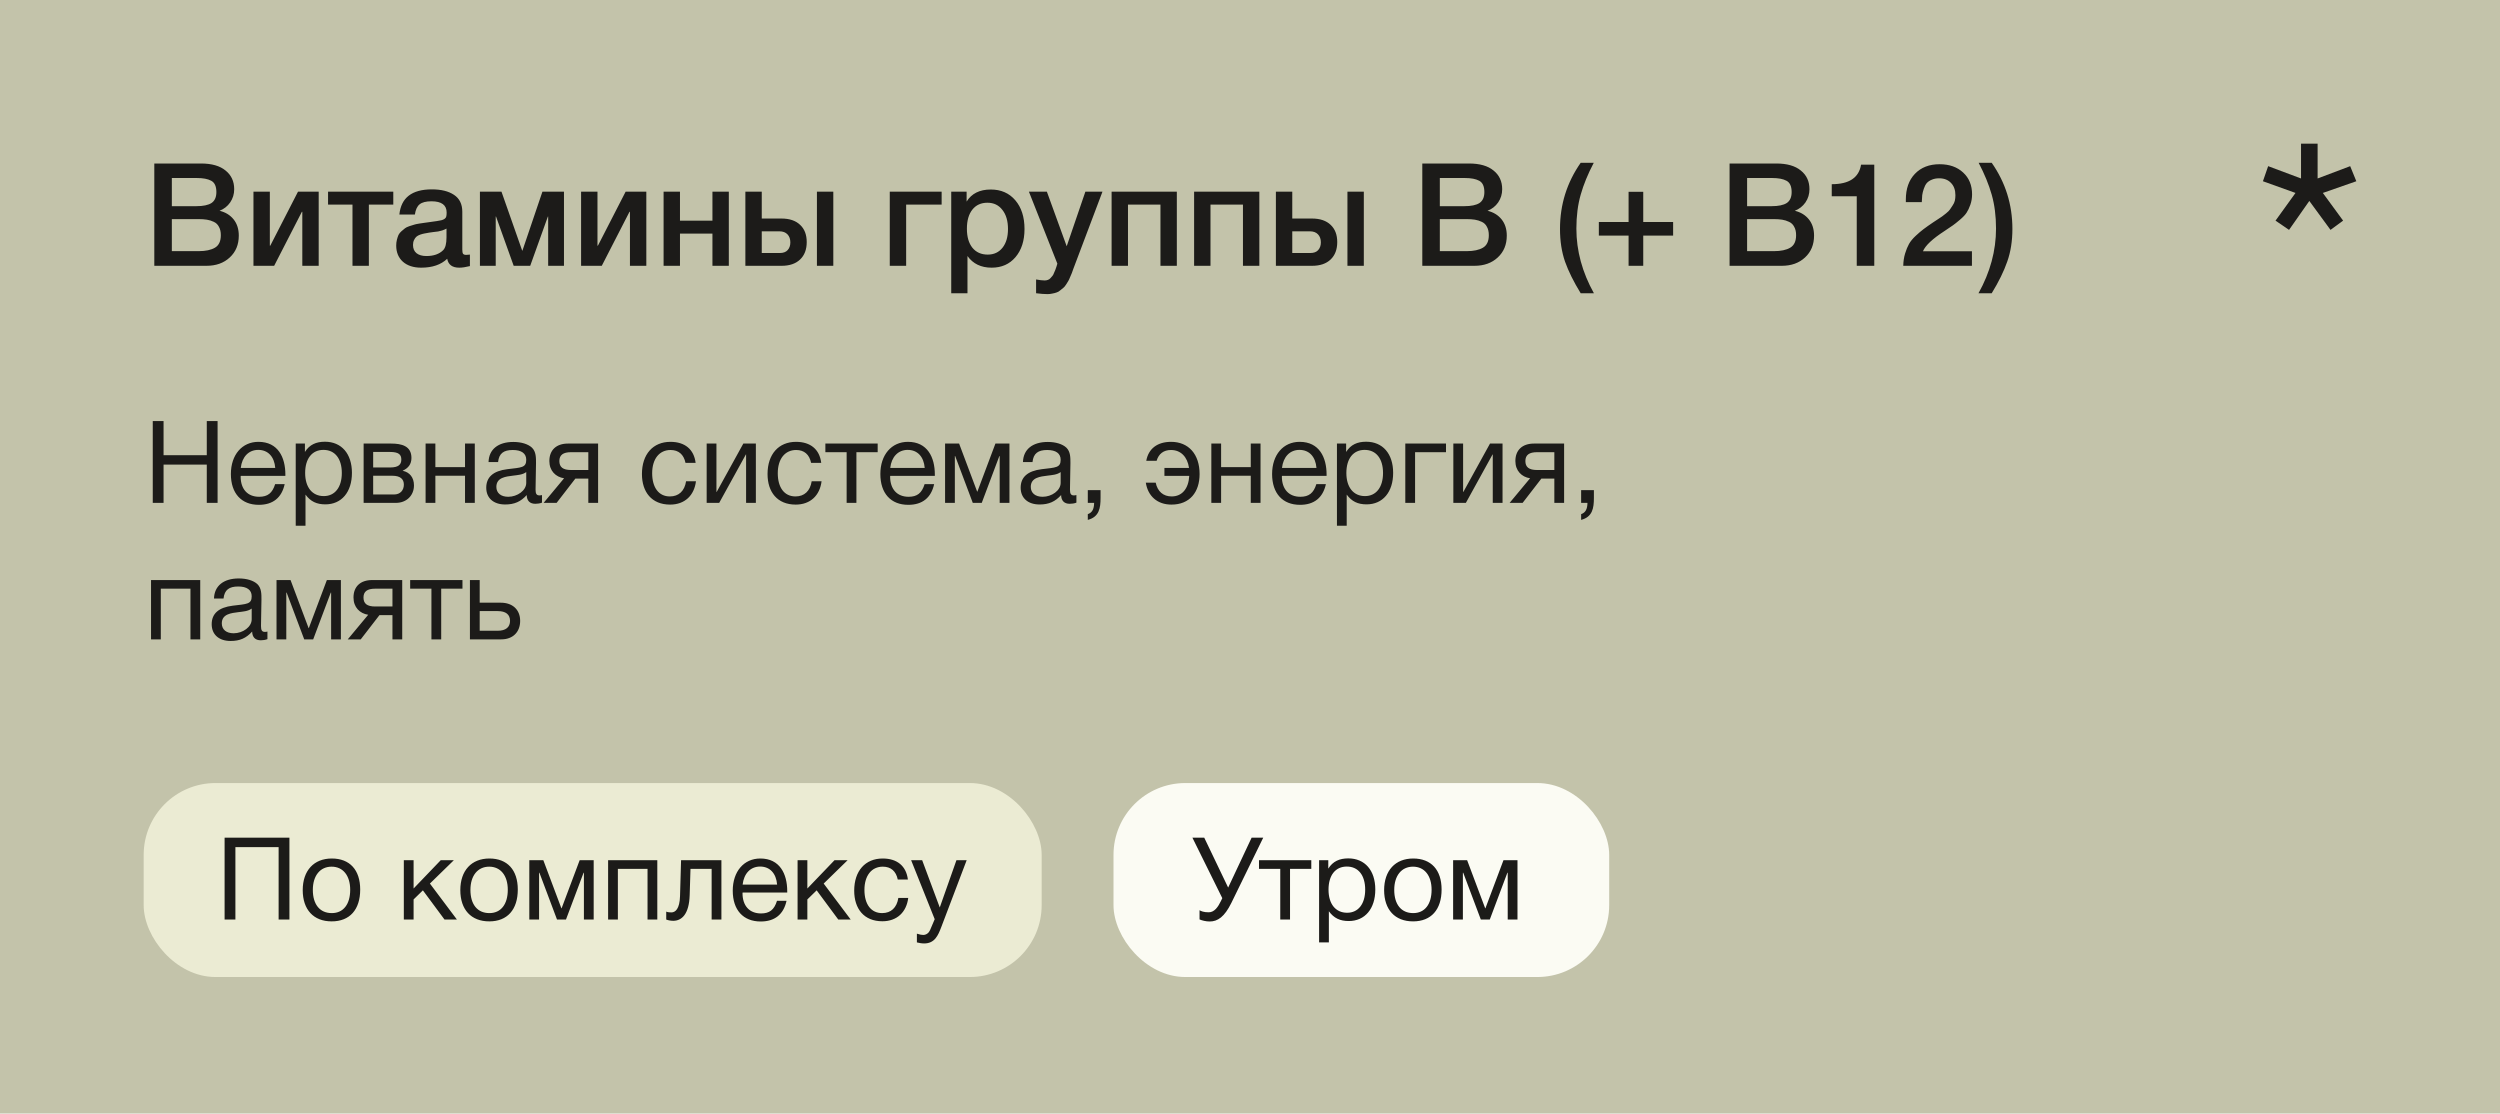
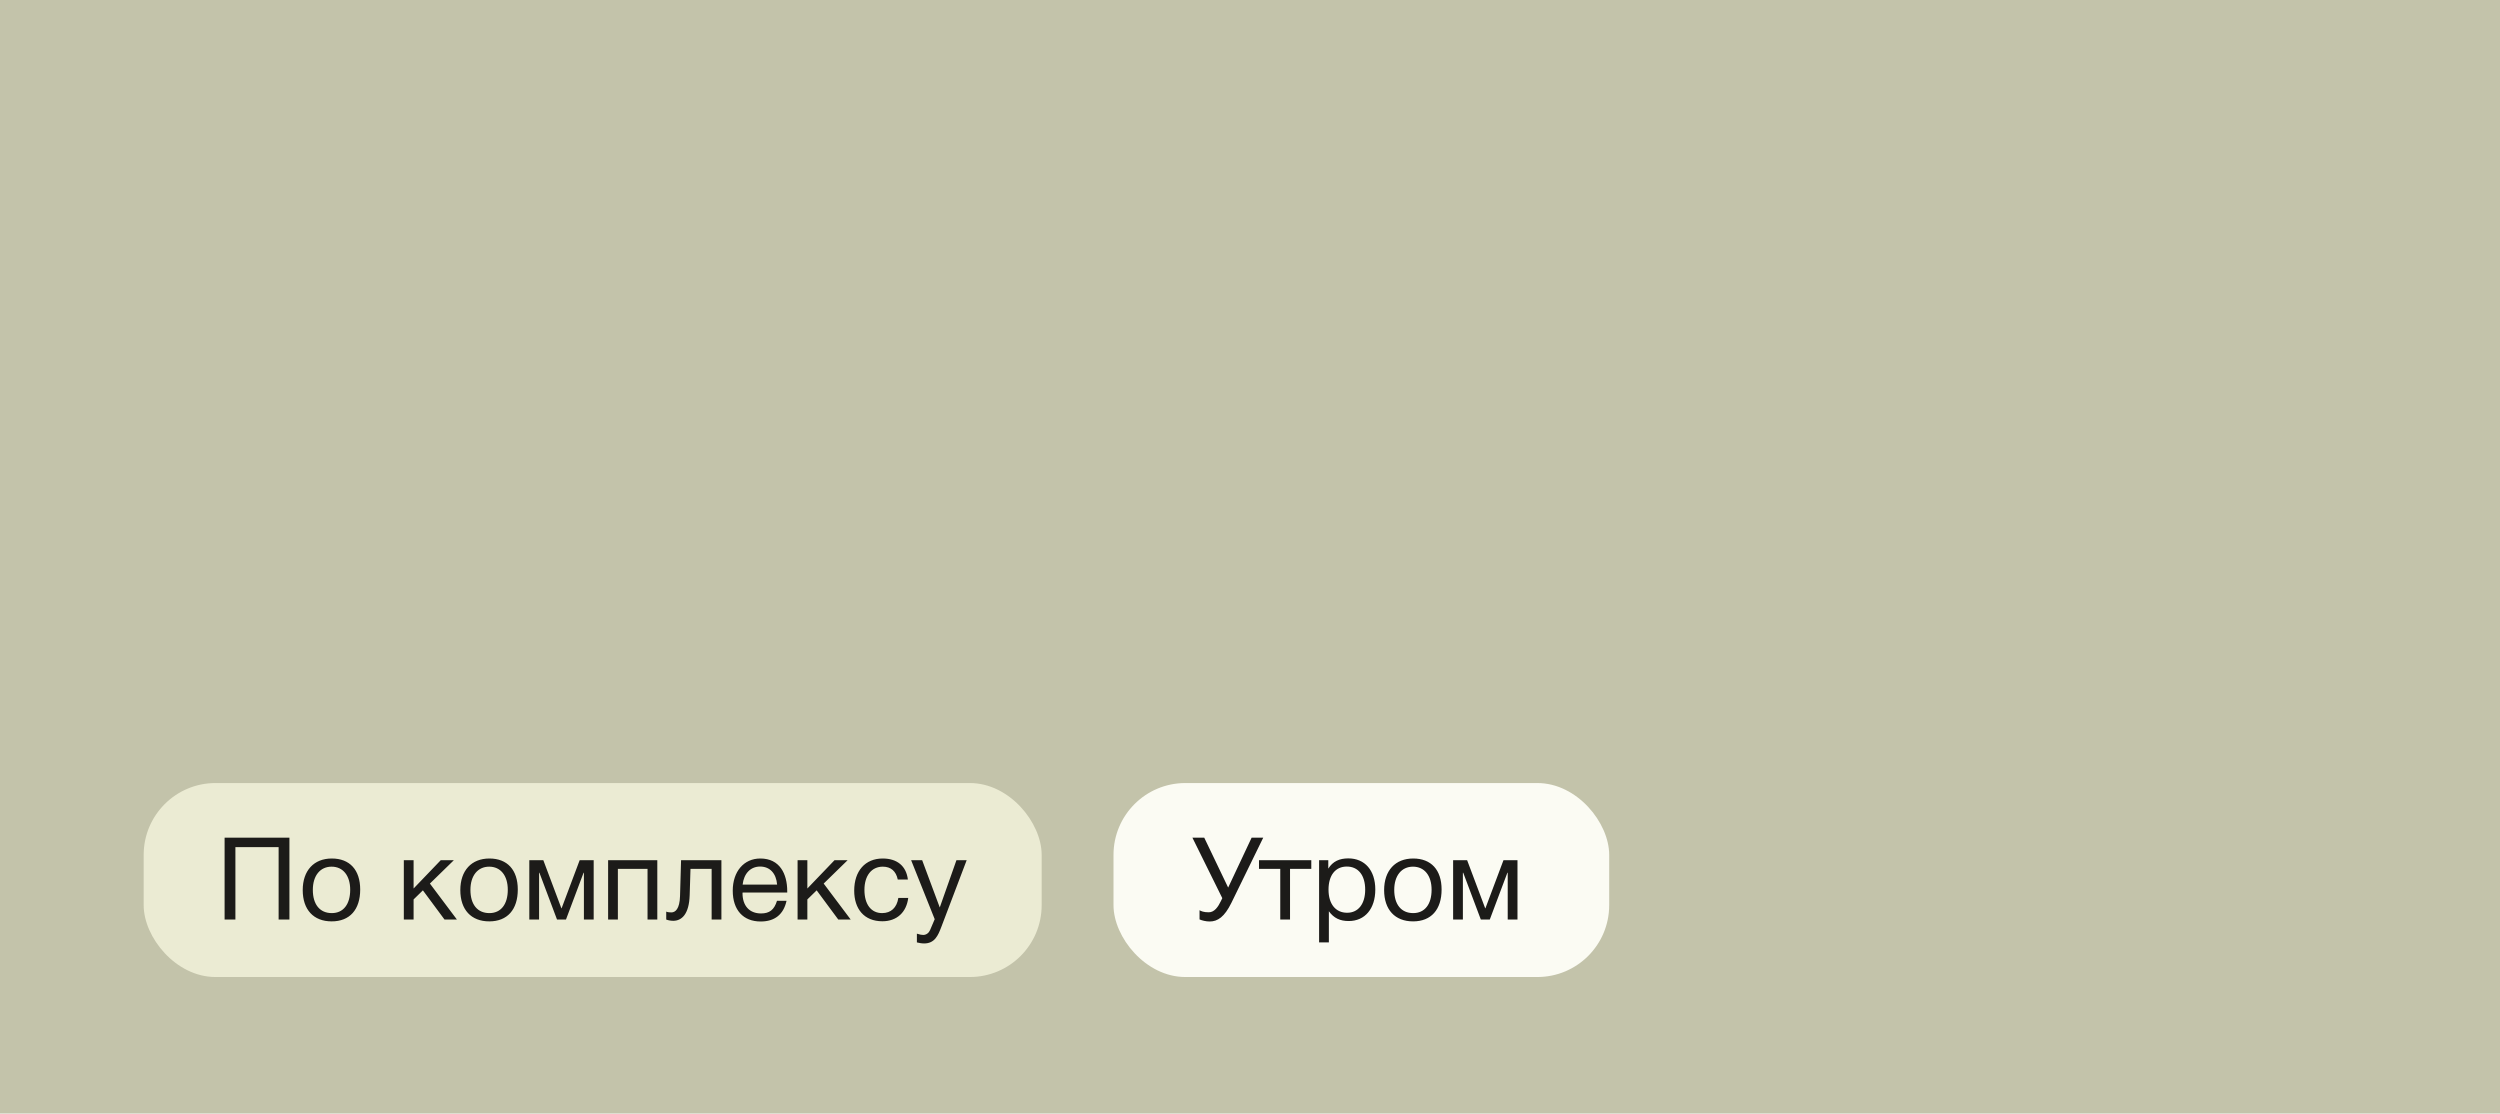
<svg xmlns="http://www.w3.org/2000/svg" width="348" height="155" viewBox="0 0 348 155" fill="none">
  <rect width="348" height="155" fill="#C3C3AA" />
  <rect x="20" y="109" width="125" height="27" rx="10" fill="#EBEBD3" />
  <rect x="155" y="109" width="69" height="27" rx="10" fill="#FBFBF3" />
-   <path d="M21.48 22.76H27.98C29.473 22.76 30.613 23.087 31.4 23.74C32.2 24.38 32.6 25.247 32.6 26.34C32.6 27.02 32.413 27.633 32.04 28.18C31.667 28.713 31.173 29.1 30.56 29.34C31.387 29.54 32.04 29.94 32.52 30.54C33 31.14 33.24 31.893 33.24 32.8C33.24 34.053 32.82 35.067 31.98 35.84C31.153 36.613 30.073 37 28.74 37H21.48V22.76ZM23.92 24.78V28.7H27.32C28.28 28.7 28.987 28.553 29.44 28.26C29.893 27.953 30.12 27.447 30.12 26.74C30.12 25.94 29.88 25.413 29.4 25.16C28.933 24.907 28.267 24.78 27.4 24.78H23.92ZM23.92 30.5V34.96H27.66C28.62 34.96 29.373 34.8 29.92 34.48C30.467 34.16 30.74 33.58 30.74 32.74C30.74 32.273 30.653 31.887 30.48 31.58C30.32 31.26 30.08 31.027 29.76 30.88C29.453 30.733 29.133 30.633 28.8 30.58C28.467 30.527 28.073 30.5 27.62 30.5H23.92ZM38.162 37H35.282V26.68H37.562V34.2H37.622L41.482 26.68H44.362V37H42.082V29.48H42.022L38.162 37ZM54.746 28.48H51.346V37H49.066V28.48H45.666V26.68H54.746V28.48ZM55.592 29.86C55.832 27.527 57.339 26.36 60.112 26.36C61.406 26.36 62.432 26.613 63.192 27.12C63.965 27.627 64.352 28.413 64.352 29.48V34.72C64.352 35.013 64.385 35.213 64.452 35.32C64.532 35.427 64.679 35.48 64.892 35.48C65.052 35.48 65.225 35.467 65.412 35.44V37.04C64.826 37.187 64.332 37.26 63.932 37.26C62.959 37.26 62.399 36.847 62.252 36.02C61.386 36.847 60.179 37.26 58.632 37.26C57.566 37.26 56.719 36.987 56.092 36.44C55.465 35.88 55.152 35.127 55.152 34.18C55.152 33.887 55.185 33.613 55.252 33.36C55.319 33.107 55.392 32.887 55.472 32.7C55.566 32.513 55.706 32.34 55.892 32.18C56.092 32.02 56.252 31.887 56.372 31.78C56.505 31.673 56.712 31.573 56.992 31.48C57.285 31.387 57.499 31.32 57.632 31.28C57.779 31.227 58.026 31.173 58.372 31.12C58.719 31.067 58.946 31.033 59.052 31.02C59.172 30.993 59.412 30.96 59.772 30.92C60.586 30.813 61.139 30.727 61.432 30.66C61.725 30.58 61.925 30.467 62.032 30.32C62.126 30.213 62.172 29.967 62.172 29.58C62.172 28.54 61.465 28.02 60.052 28.02C59.306 28.02 58.759 28.16 58.412 28.44C58.066 28.72 57.846 29.193 57.752 29.86H55.592ZM62.152 31.82C61.979 31.913 61.779 32 61.552 32.08C61.325 32.147 61.139 32.193 60.992 32.22C60.859 32.233 60.639 32.26 60.332 32.3C60.039 32.34 59.846 32.367 59.752 32.38C59.472 32.42 59.252 32.46 59.092 32.5C58.932 32.527 58.732 32.58 58.492 32.66C58.266 32.74 58.086 32.84 57.952 32.96C57.832 33.067 57.725 33.22 57.632 33.42C57.539 33.607 57.492 33.833 57.492 34.1C57.492 34.593 57.652 34.973 57.972 35.24C58.306 35.507 58.766 35.64 59.352 35.64C60.365 35.64 61.145 35.367 61.692 34.82C61.999 34.513 62.152 33.92 62.152 33.04V31.82ZM69.005 37H66.805V26.68H69.805L72.686 34.88H72.725L75.505 26.68H78.505V37H76.305V30.14H76.266L73.805 37H71.505L69.046 30.14H69.005V37ZM83.767 37H80.888V26.68H83.168V34.2H83.228L87.088 26.68H89.968V37H87.688V29.48H87.627L83.767 37ZM94.652 37H92.372V26.68H94.652V30.72H99.172V26.68H101.452V37H99.172V32.52H94.652V37ZM113.716 26.68H115.996V37H113.716V26.68ZM111.376 31.3C111.99 31.873 112.296 32.673 112.296 33.7C112.296 34.727 111.99 35.533 111.376 36.12C110.763 36.707 109.903 37 108.796 37H103.756V26.68H106.036V30.42H108.776C109.896 30.42 110.763 30.713 111.376 31.3ZM110.016 33.74C110.016 33.273 109.883 32.9 109.616 32.62C109.35 32.34 108.976 32.2 108.496 32.2H106.036V35.22H108.536C109.03 35.22 109.396 35.087 109.636 34.82C109.89 34.54 110.016 34.18 110.016 33.74ZM131.076 28.48H126.136V37H123.856V26.68H131.076V28.48ZM134.552 26.68V28.06C135.245 26.94 136.365 26.38 137.912 26.38C139.339 26.38 140.479 26.88 141.332 27.88C142.185 28.88 142.612 30.213 142.612 31.88C142.612 33.507 142.192 34.813 141.352 35.8C140.525 36.773 139.419 37.26 138.032 37.26C136.565 37.26 135.445 36.72 134.672 35.64V40.82H132.412V26.68H134.552ZM137.452 28.22C136.559 28.22 135.859 28.54 135.352 29.18C134.845 29.82 134.592 30.707 134.592 31.84C134.592 32.96 134.845 33.84 135.352 34.48C135.872 35.12 136.585 35.44 137.492 35.44C138.359 35.44 139.045 35.12 139.552 34.48C140.059 33.84 140.312 32.973 140.312 31.88C140.312 30.76 140.052 29.873 139.532 29.22C139.025 28.553 138.332 28.22 137.452 28.22ZM153.464 26.68L149.644 36.8C149.604 36.893 149.531 37.087 149.424 37.38C149.317 37.687 149.244 37.893 149.204 38C149.164 38.107 149.084 38.293 148.964 38.56C148.857 38.827 148.771 39.013 148.704 39.12C148.637 39.227 148.537 39.387 148.404 39.6C148.271 39.813 148.144 39.967 148.024 40.06C147.917 40.153 147.777 40.267 147.604 40.4C147.444 40.547 147.277 40.647 147.104 40.7C146.931 40.767 146.731 40.82 146.504 40.86C146.291 40.913 146.057 40.94 145.804 40.94C145.377 40.94 144.851 40.9 144.224 40.82V38.9C144.704 38.993 145.104 39.04 145.424 39.04C145.584 39.04 145.731 39.013 145.864 38.96C145.997 38.92 146.117 38.84 146.224 38.72C146.331 38.613 146.424 38.507 146.504 38.4C146.584 38.307 146.657 38.167 146.724 37.98C146.804 37.807 146.864 37.667 146.904 37.56C146.944 37.467 146.997 37.313 147.064 37.1C147.131 36.887 147.171 36.753 147.184 36.7L143.224 26.68H145.724L148.484 34.28L151.084 26.68H153.464ZM157.015 37H154.735V26.68H163.815V37H161.535V28.48H157.015V37ZM168.5 37H166.22V26.68H175.3V37H173.02V28.48H168.5V37ZM187.564 26.68H189.844V37H187.564V26.68ZM185.224 31.3C185.837 31.873 186.144 32.673 186.144 33.7C186.144 34.727 185.837 35.533 185.224 36.12C184.611 36.707 183.751 37 182.644 37H177.604V26.68H179.884V30.42H182.624C183.744 30.42 184.611 30.713 185.224 31.3ZM183.864 33.74C183.864 33.273 183.731 32.9 183.464 32.62C183.197 32.34 182.824 32.2 182.344 32.2H179.884V35.22H182.384C182.877 35.22 183.244 35.087 183.484 34.82C183.737 34.54 183.864 34.18 183.864 33.74ZM197.984 22.76H204.484C205.977 22.76 207.117 23.087 207.904 23.74C208.704 24.38 209.104 25.247 209.104 26.34C209.104 27.02 208.917 27.633 208.544 28.18C208.171 28.713 207.677 29.1 207.064 29.34C207.891 29.54 208.544 29.94 209.024 30.54C209.504 31.14 209.744 31.893 209.744 32.8C209.744 34.053 209.324 35.067 208.484 35.84C207.657 36.613 206.577 37 205.244 37H197.984V22.76ZM200.424 24.78V28.7H203.824C204.784 28.7 205.491 28.553 205.944 28.26C206.397 27.953 206.624 27.447 206.624 26.74C206.624 25.94 206.384 25.413 205.904 25.16C205.437 24.907 204.771 24.78 203.904 24.78H200.424ZM200.424 30.5V34.96H204.164C205.124 34.96 205.877 34.8 206.424 34.48C206.971 34.16 207.244 33.58 207.244 32.74C207.244 32.273 207.157 31.887 206.984 31.58C206.824 31.26 206.584 31.027 206.264 30.88C205.957 30.733 205.637 30.633 205.304 30.58C204.971 30.527 204.577 30.5 204.124 30.5H200.424ZM221.852 22.66C221.039 24.207 220.432 25.687 220.032 27.1C219.632 28.5 219.432 30.073 219.432 31.82C219.432 34.9 220.246 37.9 221.872 40.82H220.032C219.059 39.233 218.332 37.767 217.852 36.42C217.386 35.073 217.152 33.553 217.152 31.86C217.152 28.473 218.112 25.407 220.032 22.66H221.852ZM226.699 37V32.8H222.559V30.9H226.699V26.7H228.739V30.9H232.899V32.8H228.739V37H226.699ZM240.757 22.76H247.257C248.751 22.76 249.891 23.087 250.677 23.74C251.477 24.38 251.877 25.247 251.877 26.34C251.877 27.02 251.691 27.633 251.317 28.18C250.944 28.713 250.451 29.1 249.837 29.34C250.664 29.54 251.317 29.94 251.797 30.54C252.277 31.14 252.517 31.893 252.517 32.8C252.517 34.053 252.097 35.067 251.257 35.84C250.431 36.613 249.351 37 248.017 37H240.757V22.76ZM243.197 24.78V28.7H246.597C247.557 28.7 248.264 28.553 248.717 28.26C249.171 27.953 249.397 27.447 249.397 26.74C249.397 25.94 249.157 25.413 248.677 25.16C248.211 24.907 247.544 24.78 246.677 24.78H243.197ZM243.197 30.5V34.96H246.937C247.897 34.96 248.651 34.8 249.197 34.48C249.744 34.16 250.017 33.58 250.017 32.74C250.017 32.273 249.931 31.887 249.757 31.58C249.597 31.26 249.357 31.027 249.037 30.88C248.731 30.733 248.411 30.633 248.077 30.58C247.744 30.527 247.351 30.5 246.897 30.5H243.197ZM260.899 22.92V37H258.459V27.32H254.979V25.64C257.406 25.64 258.766 24.733 259.059 22.92H260.899ZM274.493 34.98V37H264.933C264.946 36.373 265.033 35.8 265.193 35.28C265.353 34.76 265.533 34.32 265.733 33.96C265.946 33.587 266.253 33.213 266.653 32.84C267.066 32.453 267.433 32.14 267.753 31.9C268.086 31.647 268.539 31.327 269.113 30.94C269.153 30.913 269.346 30.787 269.693 30.56C270.053 30.32 270.273 30.173 270.353 30.12C270.433 30.053 270.613 29.913 270.893 29.7C271.173 29.473 271.353 29.293 271.433 29.16C271.526 29.027 271.646 28.847 271.793 28.62C271.953 28.393 272.059 28.167 272.113 27.94C272.166 27.7 272.193 27.447 272.193 27.18C272.193 26.447 271.986 25.873 271.573 25.46C271.173 25.033 270.626 24.82 269.933 24.82C269.533 24.82 269.186 24.887 268.893 25.02C268.599 25.14 268.366 25.3 268.193 25.5C268.033 25.7 267.899 25.96 267.793 26.28C267.686 26.587 267.613 26.88 267.573 27.16C267.546 27.44 267.526 27.767 267.513 28.14H265.293V27.78C265.293 26.273 265.713 25.08 266.553 24.2C267.406 23.307 268.553 22.86 269.993 22.86C271.353 22.86 272.446 23.247 273.273 24.02C274.099 24.78 274.513 25.793 274.513 27.06C274.513 27.567 274.433 28.047 274.273 28.5C274.113 28.953 273.939 29.32 273.753 29.6C273.579 29.88 273.273 30.207 272.833 30.58C272.393 30.953 272.066 31.213 271.853 31.36C271.639 31.507 271.246 31.773 270.673 32.16C269.006 33.24 268.006 34.18 267.673 34.98H274.493ZM280.126 31.86C280.126 33.553 279.886 35.073 279.406 36.42C278.939 37.767 278.219 39.233 277.246 40.82H275.406C277.033 37.9 277.846 34.9 277.846 31.82C277.846 30.073 277.646 28.5 277.246 27.1C276.846 25.687 276.239 24.207 275.426 22.66H277.246C279.166 25.407 280.126 28.473 280.126 31.86Z" fill="#1C1B19" />
-   <path d="M30.288 58.608V70H28.784V64.672H22.768V70H21.264V58.608H22.768V63.36H28.784V58.608H30.288ZM39.627 67.392C39.211 69.296 37.979 70.272 36.027 70.272C33.595 70.272 32.139 68.672 32.139 65.984C32.139 63.312 33.691 61.504 35.979 61.504C38.699 61.504 39.723 63.664 39.723 66.048V66.24H33.515L33.499 66.336C33.499 68.096 34.475 69.152 36.075 69.152C37.259 69.152 37.915 68.64 38.299 67.392H39.627ZM38.315 65.136C38.187 63.568 37.307 62.624 35.947 62.624C34.619 62.624 33.691 63.584 33.515 65.136H38.315ZM42.445 61.744V62.912C43.085 61.888 44.013 61.488 45.229 61.488C47.533 61.488 48.989 63.152 48.989 65.824C48.989 68.496 47.549 70.208 45.293 70.208C44.077 70.208 43.229 69.808 42.525 68.848V73.184H41.165V61.744H42.445ZM45.021 62.624C43.437 62.624 42.477 63.84 42.477 65.84C42.477 67.84 43.469 69.056 45.069 69.056C46.621 69.056 47.581 67.824 47.581 65.84C47.581 63.84 46.621 62.624 45.021 62.624ZM50.617 70V61.744H54.441C55.881 61.744 57.273 62.064 57.273 63.744C57.273 64.624 56.825 65.168 56.057 65.52V65.536C57.017 65.728 57.625 66.464 57.625 67.568C57.625 68.976 56.585 70 55.113 70H50.617ZM54.297 65.072C55.465 65.072 55.865 64.672 55.865 63.968C55.865 63.28 55.497 62.912 54.297 62.912H51.945V65.072H54.297ZM51.945 66.224V68.832H54.857C55.721 68.832 56.217 68.24 56.217 67.456C56.217 66.704 55.737 66.224 54.617 66.224H51.945ZM60.603 70H59.243V61.744H60.603V65.024H64.731V61.744H66.091V70H64.731V66.224H60.603V70ZM75.445 68.912V69.968C75.157 70.08 74.821 70.128 74.517 70.128C73.749 70.128 73.333 69.696 73.317 68.912C72.501 69.824 71.605 70.224 70.325 70.224C68.693 70.224 67.685 69.328 67.685 67.888C67.685 66.416 68.661 65.552 70.613 65.312C72.581 65.072 73.253 65.12 73.253 64C73.253 63.12 72.597 62.64 71.381 62.64C70.117 62.64 69.461 63.104 69.333 64.32H68.005C68.053 62.56 69.333 61.52 71.461 61.52C72.565 61.52 73.509 61.808 74.053 62.32C74.629 62.88 74.613 63.728 74.613 64.464C74.613 65.696 74.549 66.912 74.549 68.144C74.549 68.752 74.693 68.96 75.109 68.96C75.237 68.96 75.301 68.944 75.445 68.912ZM73.253 65.712C72.741 66.096 72.037 66.128 71.429 66.208C70.437 66.336 69.093 66.448 69.093 67.776C69.093 68.624 69.717 69.152 70.741 69.152C72.021 69.152 73.253 68.272 73.253 67.216V65.712ZM83.255 70H81.895V66.624H80.087L77.479 70H75.671L78.519 66.576C77.351 66.4 76.471 65.536 76.471 64.176C76.471 62.624 77.463 61.744 79.063 61.744H83.255V70ZM81.895 62.944H79.495C78.375 62.944 77.863 63.344 77.863 64.176C77.863 65.024 78.359 65.424 79.495 65.424H81.895V62.944ZM96.878 66.992C96.638 68.96 95.326 70.24 93.278 70.24C90.718 70.24 89.358 68.496 89.358 65.984C89.358 63.232 90.894 61.504 93.326 61.504C95.342 61.504 96.606 62.56 96.83 64.432H95.422C95.182 63.264 94.462 62.64 93.342 62.64C91.774 62.64 90.782 63.888 90.782 65.872C90.782 67.888 91.71 69.104 93.246 69.104C94.478 69.104 95.294 68.352 95.502 66.992H96.878ZM100.112 70H98.368V61.744H99.728V68.48H99.76L103.472 61.744H105.216V70H103.856V63.264H103.824L100.112 70ZM114.362 66.992C114.122 68.96 112.81 70.24 110.762 70.24C108.202 70.24 106.842 68.496 106.842 65.984C106.842 63.232 108.378 61.504 110.81 61.504C112.826 61.504 114.09 62.56 114.314 64.432H112.906C112.666 63.264 111.946 62.64 110.826 62.64C109.258 62.64 108.266 63.888 108.266 65.872C108.266 67.888 109.194 69.104 110.73 69.104C111.962 69.104 112.778 68.352 112.986 66.992H114.362ZM122.172 62.944H119.212V70H117.852V62.944H114.892V61.744H122.172V62.944ZM130.033 67.392C129.617 69.296 128.385 70.272 126.433 70.272C124.001 70.272 122.545 68.672 122.545 65.984C122.545 63.312 124.097 61.504 126.385 61.504C129.105 61.504 130.129 63.664 130.129 66.048V66.24H123.921L123.905 66.336C123.905 68.096 124.881 69.152 126.481 69.152C127.665 69.152 128.321 68.64 128.705 67.392H130.033ZM128.721 65.136C128.593 63.568 127.713 62.624 126.353 62.624C125.025 62.624 124.097 63.584 123.921 65.136H128.721ZM140.515 70H139.155V63.488H139.107L136.659 70H135.411L132.963 63.488H132.915V70H131.555V61.744H133.507L136.019 68.432H136.051L138.563 61.744H140.515V70ZM149.836 68.912V69.968C149.548 70.08 149.212 70.128 148.908 70.128C148.14 70.128 147.724 69.696 147.708 68.912C146.892 69.824 145.996 70.224 144.716 70.224C143.084 70.224 142.076 69.328 142.076 67.888C142.076 66.416 143.052 65.552 145.004 65.312C146.972 65.072 147.644 65.12 147.644 64C147.644 63.12 146.988 62.64 145.772 62.64C144.508 62.64 143.852 63.104 143.724 64.32H142.396C142.444 62.56 143.724 61.52 145.852 61.52C146.956 61.52 147.9 61.808 148.444 62.32C149.02 62.88 149.004 63.728 149.004 64.464C149.004 65.696 148.94 66.912 148.94 68.144C148.94 68.752 149.084 68.96 149.5 68.96C149.628 68.96 149.692 68.944 149.836 68.912ZM147.644 65.712C147.132 66.096 146.428 66.128 145.82 66.208C144.828 66.336 143.484 66.448 143.484 67.776C143.484 68.624 144.108 69.152 145.132 69.152C146.412 69.152 147.644 68.272 147.644 67.216V65.712ZM153.198 68.224V69.312C153.198 70.736 153.006 71.952 151.422 72.368V71.568C152.03 71.36 152.286 70.88 152.302 70H151.422V68.224H153.198ZM166.984 65.984C166.984 68.496 165.624 70.24 163.064 70.24C161.08 70.24 159.784 69.04 159.496 67.184H160.872C161.128 68.416 161.928 69.104 163.096 69.104C164.536 69.104 165.448 68.032 165.544 66.24H162.088V65.136H165.512C165.288 63.584 164.36 62.64 163 62.64C161.976 62.64 161.288 63.168 161 64.144H159.56C159.864 62.448 161.112 61.504 163.016 61.504C165.448 61.504 166.984 63.232 166.984 65.984ZM169.978 70H168.618V61.744H169.978V65.024H174.106V61.744H175.466V70H174.106V66.224H169.978V70ZM184.564 67.392C184.148 69.296 182.916 70.272 180.964 70.272C178.532 70.272 177.076 68.672 177.076 65.984C177.076 63.312 178.628 61.504 180.916 61.504C183.636 61.504 184.66 63.664 184.66 66.048V66.24H178.452L178.436 66.336C178.436 68.096 179.412 69.152 181.012 69.152C182.196 69.152 182.852 68.64 183.236 67.392H184.564ZM183.252 65.136C183.124 63.568 182.244 62.624 180.884 62.624C179.556 62.624 178.628 63.584 178.452 65.136H183.252ZM187.382 61.744V62.912C188.022 61.888 188.95 61.488 190.166 61.488C192.47 61.488 193.926 63.152 193.926 65.824C193.926 68.496 192.486 70.208 190.23 70.208C189.014 70.208 188.166 69.808 187.462 68.848V73.184H186.102V61.744H187.382ZM189.958 62.624C188.374 62.624 187.414 63.84 187.414 65.84C187.414 67.84 188.406 69.056 190.006 69.056C191.558 69.056 192.518 67.824 192.518 65.84C192.518 63.84 191.558 62.624 189.958 62.624ZM201.283 62.944H196.979V70H195.618V61.744H201.283V62.944ZM204.049 70H202.305V61.744H203.665V68.48H203.697L207.409 61.744H209.153V70H207.793V63.264H207.761L204.049 70ZM217.724 70H216.364V66.624H214.556L211.948 70H210.14L212.988 66.576C211.82 66.4 210.94 65.536 210.94 64.176C210.94 62.624 211.932 61.744 213.532 61.744H217.724V70ZM216.364 62.944H213.964C212.844 62.944 212.332 63.344 212.332 64.176C212.332 65.024 212.828 65.424 213.964 65.424H216.364V62.944ZM221.87 68.224V69.312C221.87 70.736 221.678 71.952 220.094 72.368V71.568C220.702 71.36 220.958 70.88 220.974 70H220.094V68.224H221.87ZM22.384 89H21.024V80.744H27.872V89H26.512V81.944H22.384V89ZM37.227 87.912V88.968C36.939 89.08 36.603 89.128 36.299 89.128C35.531 89.128 35.115 88.696 35.099 87.912C34.283 88.824 33.387 89.224 32.107 89.224C30.475 89.224 29.467 88.328 29.467 86.888C29.467 85.416 30.443 84.552 32.395 84.312C34.363 84.072 35.035 84.12 35.035 83C35.035 82.12 34.379 81.64 33.163 81.64C31.899 81.64 31.243 82.104 31.115 83.32H29.787C29.835 81.56 31.115 80.52 33.243 80.52C34.347 80.52 35.291 80.808 35.835 81.32C36.411 81.88 36.395 82.728 36.395 83.464C36.395 84.696 36.331 85.912 36.331 87.144C36.331 87.752 36.475 87.96 36.891 87.96C37.019 87.96 37.083 87.944 37.227 87.912ZM35.035 84.712C34.523 85.096 33.819 85.128 33.211 85.208C32.219 85.336 30.875 85.448 30.875 86.776C30.875 87.624 31.499 88.152 32.523 88.152C33.803 88.152 35.035 87.272 35.035 86.216V84.712ZM47.452 89H46.092V82.488H46.044L43.596 89H42.348L39.9 82.488H39.852V89H38.492V80.744H40.444L42.956 87.432H42.988L45.5 80.744H47.452V89ZM55.989 89H54.63V85.624H52.822L50.214 89H48.406L51.254 85.576C50.086 85.4 49.206 84.536 49.206 83.176C49.206 81.624 50.197 80.744 51.797 80.744H55.989V89ZM54.63 81.944H52.23C51.109 81.944 50.597 82.344 50.597 83.176C50.597 84.024 51.093 84.424 52.23 84.424H54.63V81.944ZM64.375 81.944H61.415V89H60.055V81.944H57.095V80.744H64.375V81.944ZM72.406 86.424C72.406 87.976 71.397 89 69.781 89H65.413V80.744H66.773V83.896H69.718C71.334 83.896 72.406 84.856 72.406 86.424ZM69.285 85.064H66.773V87.8H69.285C70.406 87.8 70.998 87.304 70.998 86.424C70.998 85.544 70.421 85.064 69.285 85.064Z" fill="#1C1B19" />
  <path d="M40.288 116.608V128H38.784V117.92H32.768V128H31.264V116.608H40.288ZM46.187 119.504C48.683 119.504 50.139 121.088 50.139 123.824C50.139 126.624 48.683 128.256 46.171 128.256C43.643 128.256 42.139 126.624 42.139 123.904C42.139 121.184 43.691 119.504 46.187 119.504ZM46.155 120.64C44.555 120.64 43.547 121.904 43.547 123.872C43.547 125.904 44.523 127.104 46.187 127.104C47.787 127.104 48.747 125.888 48.747 123.856C48.747 121.888 47.755 120.64 46.155 120.64ZM63.603 128H61.876L58.867 123.936L57.572 125.2V128H56.212V119.744H57.572V123.68L61.347 119.744H63.172L59.843 122.992L63.603 128ZM68.124 119.504C70.62 119.504 72.076 121.088 72.076 123.824C72.076 126.624 70.62 128.256 68.108 128.256C65.58 128.256 64.076 126.624 64.076 123.904C64.076 121.184 65.628 119.504 68.124 119.504ZM68.092 120.64C66.492 120.64 65.484 121.904 65.484 123.872C65.484 125.904 66.46 127.104 68.124 127.104C69.724 127.104 70.684 125.888 70.684 123.856C70.684 121.888 69.692 120.64 68.092 120.64ZM82.64 128H81.28V121.488H81.232L78.784 128H77.536L75.088 121.488H75.04V128H73.68V119.744H75.632L78.144 126.432H78.176L80.688 119.744H82.64V128ZM86.009 128H84.649V119.744H91.497V128H90.137V120.944H86.009V128ZM100.42 119.744V128H99.06V120.944H96.116L96.004 124.592C95.924 127.296 94.868 128.176 93.716 128.176C93.316 128.176 92.916 128.08 92.74 128V126.896C92.916 126.992 93.284 127.008 93.46 127.008C94.004 127.008 94.612 126.528 94.66 124.736L94.804 119.744H100.42ZM109.486 125.392C109.07 127.296 107.838 128.272 105.886 128.272C103.454 128.272 101.998 126.672 101.998 123.984C101.998 121.312 103.55 119.504 105.838 119.504C108.558 119.504 109.582 121.664 109.582 124.048V124.24H103.374L103.358 124.336C103.358 126.096 104.334 127.152 105.934 127.152C107.118 127.152 107.774 126.64 108.158 125.392H109.486ZM108.174 123.136C108.046 121.568 107.166 120.624 105.806 120.624C104.478 120.624 103.55 121.584 103.374 123.136H108.174ZM118.416 128H116.688L113.68 123.936L112.384 125.2V128H111.024V119.744H112.384V123.68L116.16 119.744H117.984L114.656 122.992L118.416 128ZM126.425 124.992C126.185 126.96 124.873 128.24 122.825 128.24C120.265 128.24 118.905 126.496 118.905 123.984C118.905 121.232 120.441 119.504 122.873 119.504C124.889 119.504 126.153 120.56 126.377 122.432H124.969C124.729 121.264 124.009 120.64 122.889 120.64C121.321 120.64 120.329 121.888 120.329 123.872C120.329 125.888 121.257 127.104 122.793 127.104C124.025 127.104 124.841 126.352 125.049 124.992H126.425ZM134.559 119.744L131.023 129.056C130.575 130.224 130.111 131.328 128.639 131.328C128.287 131.328 127.967 131.264 127.631 131.184V129.968C128.063 130.096 128.271 130.144 128.511 130.144C128.959 130.144 129.311 129.84 129.471 129.456L130.111 127.952L126.831 119.744H128.367L130.815 126.32L133.135 119.744H134.559Z" fill="#1C1B19" />
  <path d="M170.144 125.024L165.984 116.608H167.632L170.96 123.552L174.224 116.608H175.84L171.408 125.68C170.448 127.632 169.504 128.272 168.384 128.272C167.872 128.272 167.296 128.128 166.976 127.984V126.704C167.184 126.832 167.552 126.992 168.256 126.992C169.056 126.992 169.568 126.224 169.952 125.424L170.144 125.024ZM182.532 120.944H179.572V128H178.212V120.944H175.252V119.744H182.532V120.944ZM184.898 119.744V120.912C185.538 119.888 186.466 119.488 187.682 119.488C189.986 119.488 191.442 121.152 191.442 123.824C191.442 126.496 190.002 128.208 187.746 128.208C186.53 128.208 185.682 127.808 184.978 126.848V131.184H183.618V119.744H184.898ZM187.474 120.624C185.89 120.624 184.93 121.84 184.93 123.84C184.93 125.84 185.922 127.056 187.522 127.056C189.074 127.056 190.034 125.824 190.034 123.84C190.034 121.84 189.074 120.624 187.474 120.624ZM196.718 119.504C199.214 119.504 200.67 121.088 200.67 123.824C200.67 126.624 199.214 128.256 196.702 128.256C194.174 128.256 192.67 126.624 192.67 123.904C192.67 121.184 194.222 119.504 196.718 119.504ZM196.686 120.64C195.086 120.64 194.078 121.904 194.078 123.872C194.078 125.904 195.054 127.104 196.718 127.104C198.318 127.104 199.278 125.888 199.278 123.856C199.278 121.888 198.286 120.64 196.686 120.64ZM211.234 128H209.874V121.488H209.826L207.378 128H206.13L203.682 121.488H203.634V128H202.274V119.744H204.226L206.738 126.432H206.77L209.282 119.744H211.234V128Z" fill="#1C1B19" />
-   <path d="M328 25.229L323.339 26.857L326.161 30.714L324.408 32L321.457 27.971L318.635 32L316.753 30.714L319.533 26.857L315 25.229L315.727 23.129L320.303 24.843V20H322.612V24.843L327.145 23.129L328 25.229Z" fill="#1C1B19" />
</svg>